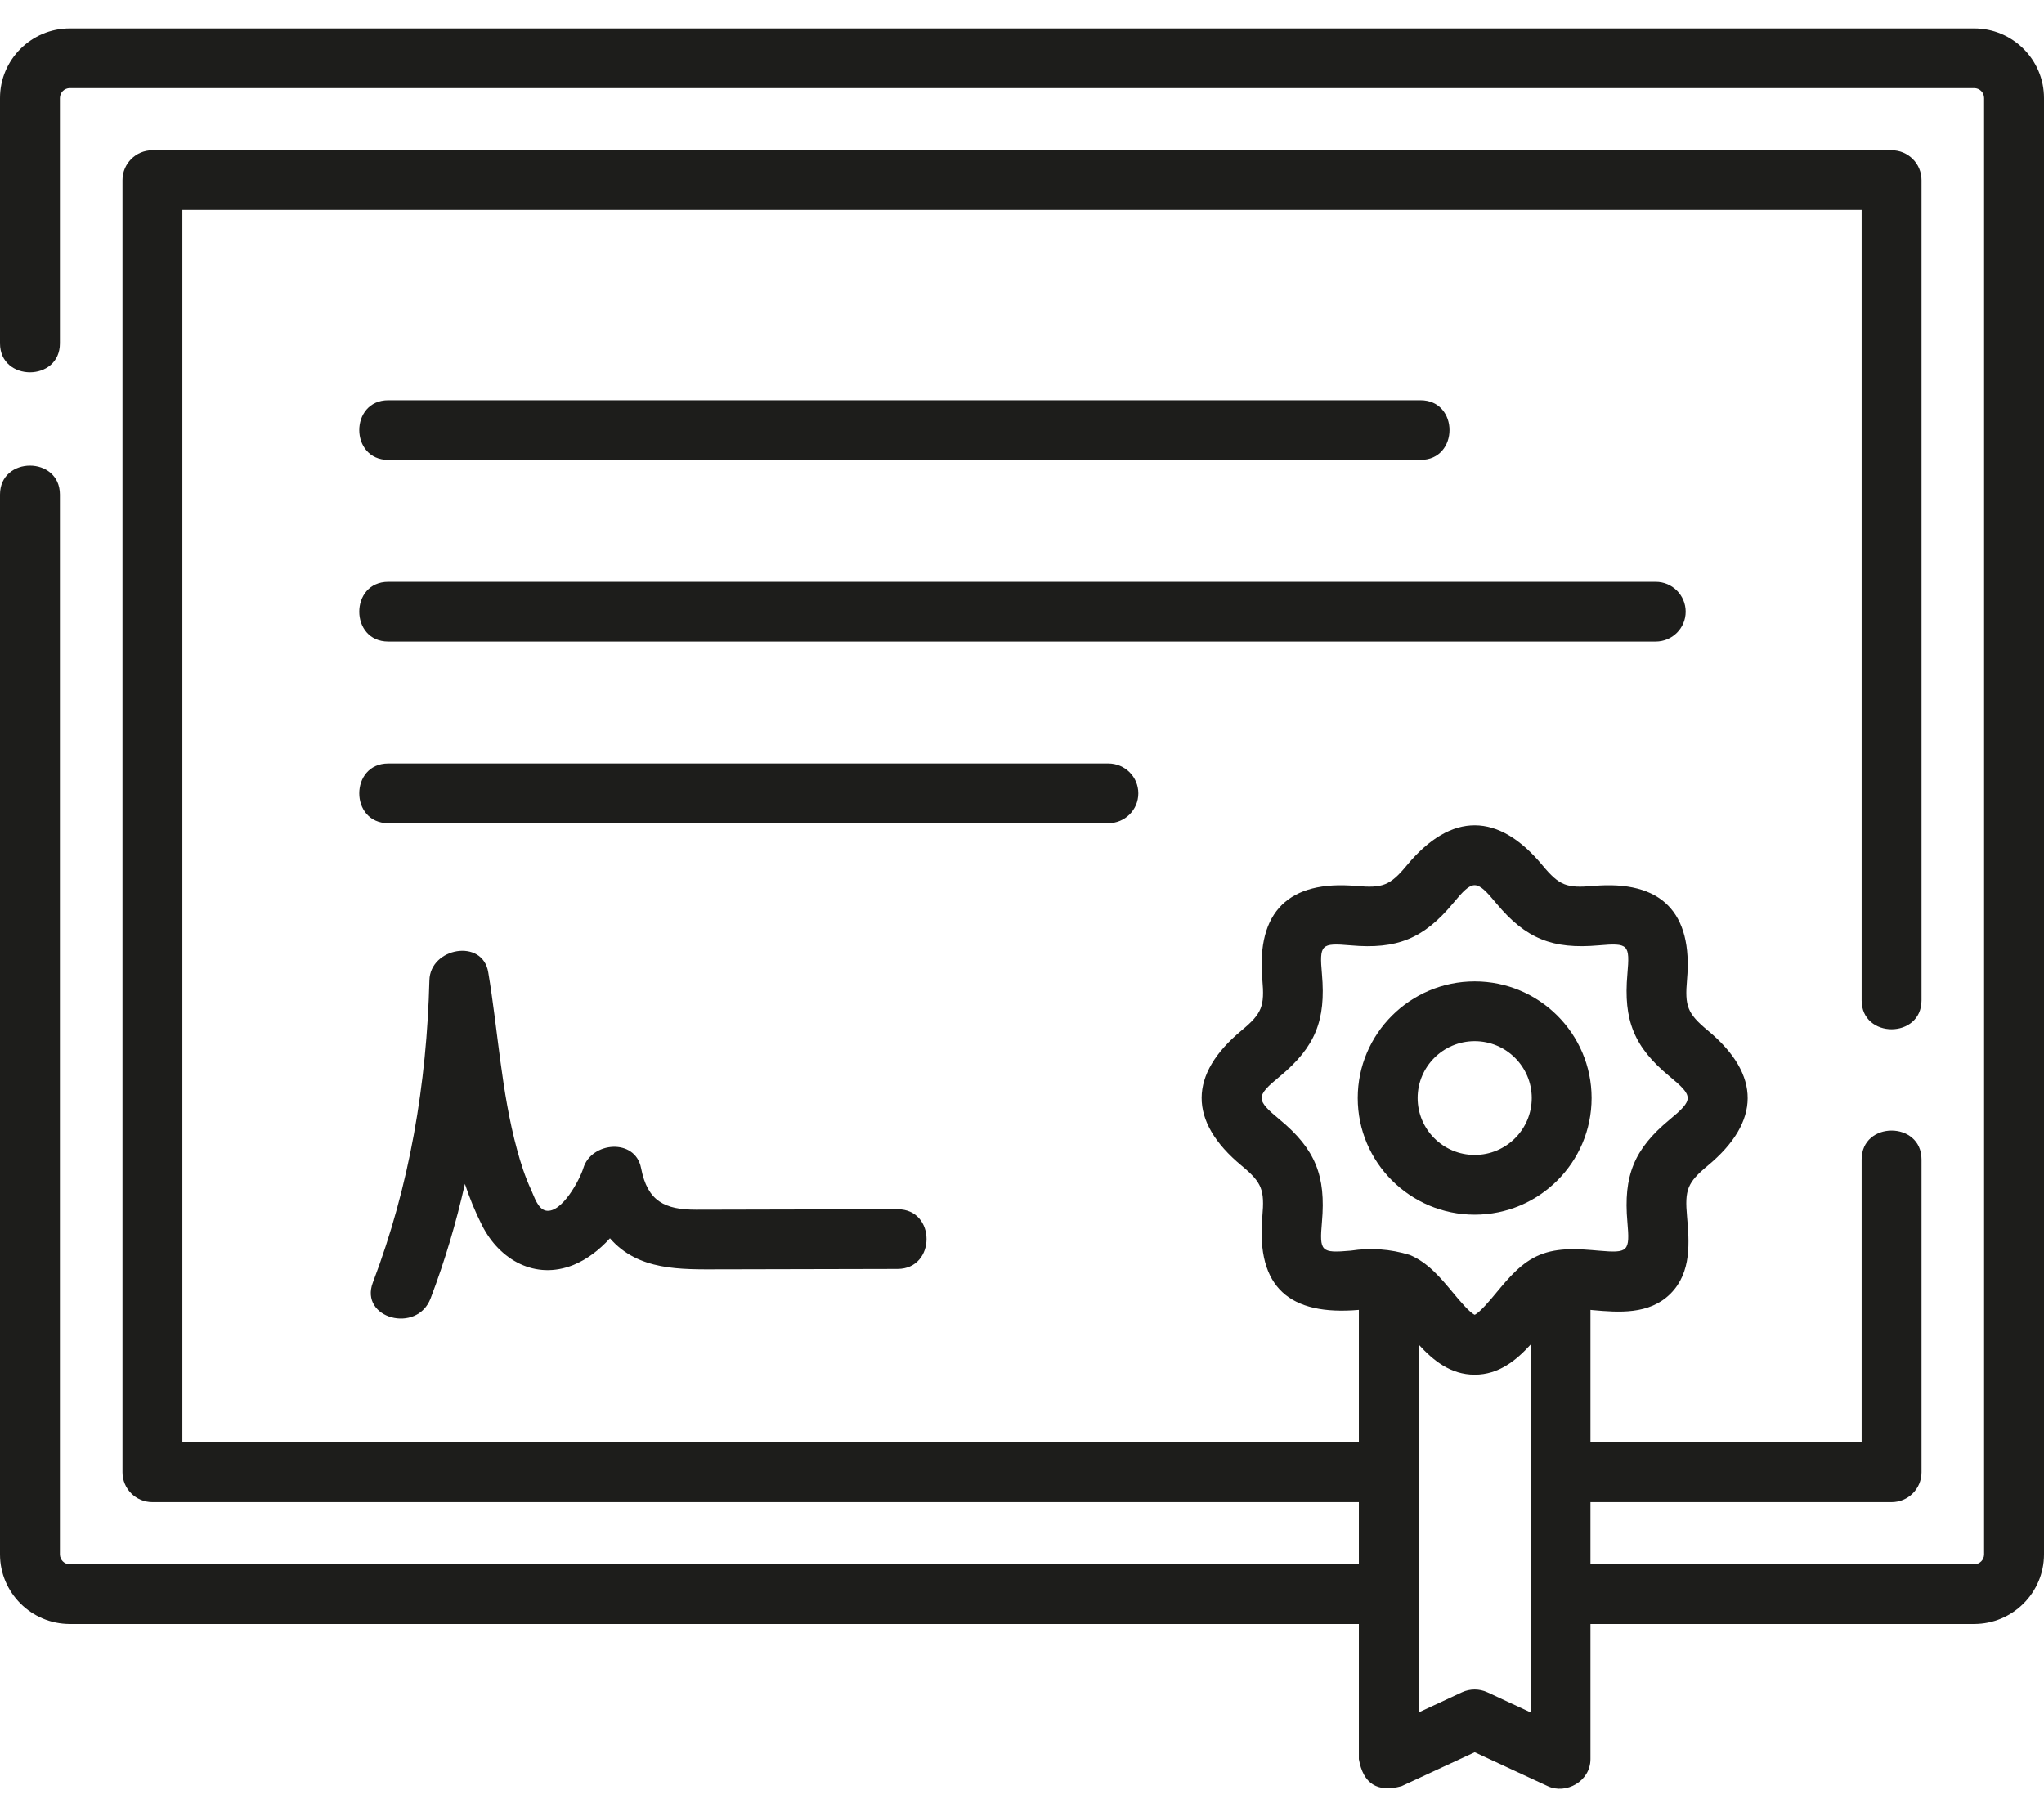
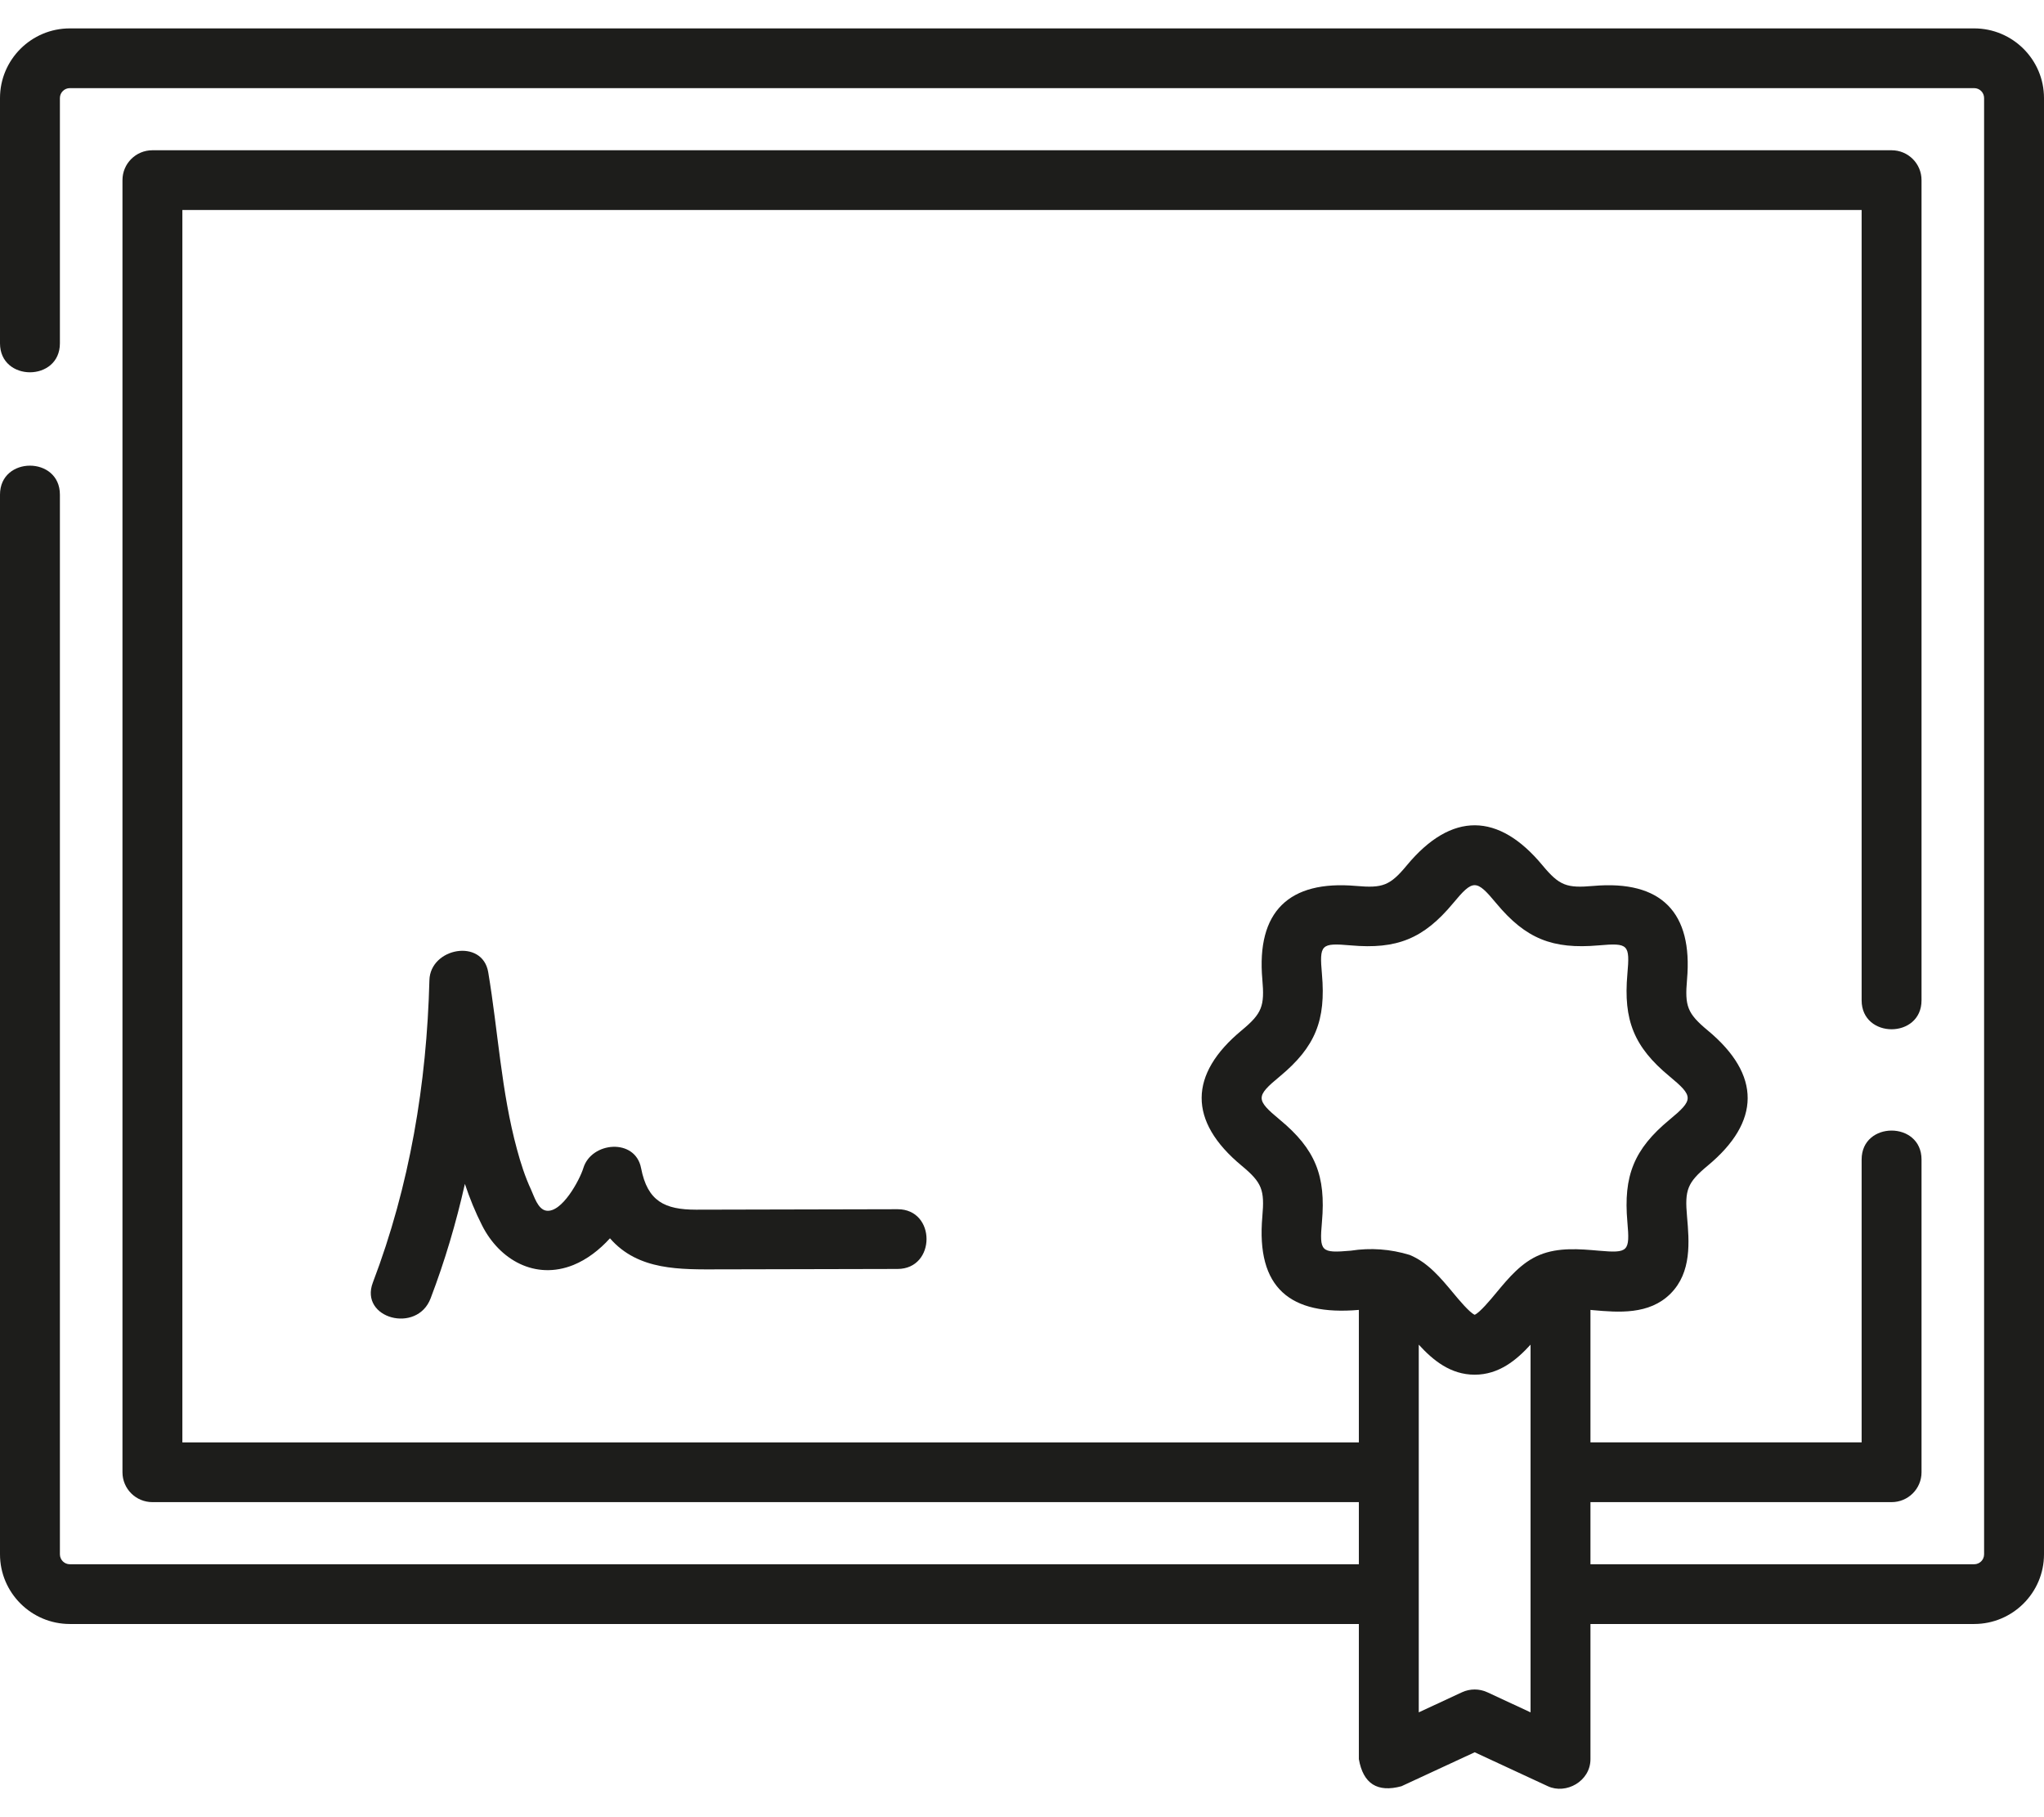
<svg xmlns="http://www.w3.org/2000/svg" width="36" height="32" viewBox="0 0 36 32" fill="none">
  <path d="M34.77 0.5H1.23C0.552 0.5 0 1.05 0 1.727V6.046C0 6.726 1.055 6.726 1.055 6.046V1.727C1.055 1.63 1.134 1.552 1.23 1.552H34.77C34.867 1.552 34.945 1.63 34.945 1.727V27.371C34.945 27.468 34.867 27.546 34.77 27.546H28.012V26.452H33.316C33.607 26.452 33.843 26.217 33.843 25.926V20.419C33.843 19.739 32.788 19.739 32.788 20.419V25.4H28.012V23.067C28.029 23.069 28.046 23.07 28.062 23.072C28.5 23.11 29.045 23.158 29.422 22.781C29.799 22.404 29.751 21.861 29.713 21.424C29.671 20.955 29.716 20.827 30.077 20.527C31.007 19.756 31.024 18.93 30.077 18.145C29.716 17.845 29.672 17.717 29.713 17.248C29.816 16.072 29.265 15.495 28.062 15.601C27.593 15.642 27.466 15.598 27.166 15.237C26.394 14.307 25.566 14.29 24.779 15.237C24.48 15.598 24.352 15.642 23.883 15.601C22.703 15.498 22.127 16.05 22.233 17.248C22.274 17.717 22.23 17.845 21.868 18.145C20.938 18.916 20.921 19.742 21.868 20.527C22.23 20.827 22.274 20.955 22.233 21.424C22.122 22.684 22.725 23.171 23.933 23.067V25.401H3.212V3.698H32.788V17.615C32.788 18.295 33.843 18.295 33.843 17.615V3.172C33.843 2.881 33.607 2.646 33.316 2.646H2.684C2.393 2.646 2.157 2.881 2.157 3.172V25.926C2.157 26.217 2.393 26.452 2.684 26.452H23.933V27.546H1.23C1.134 27.546 1.055 27.468 1.055 27.371V8.71C1.055 8.03 0 8.03 0 8.71V27.371C0 28.047 0.552 28.598 1.23 28.598H23.933V30.978C24.009 31.411 24.259 31.57 24.683 31.455L25.973 30.857L27.262 31.455C27.581 31.603 28.012 31.369 28.012 30.978V28.598H34.77C35.448 28.598 36 28.047 36 27.371V1.727C36 1.05 35.448 0.5 34.77 0.5ZM23.791 22.024C23.263 22.07 23.237 22.042 23.283 21.516C23.354 20.708 23.168 20.237 22.542 19.719C22.114 19.364 22.114 19.308 22.542 18.954C23.168 18.435 23.354 17.964 23.283 17.157C23.237 16.63 23.263 16.602 23.791 16.648C24.6 16.72 25.072 16.532 25.591 15.908C25.945 15.481 26 15.481 26.354 15.908C26.873 16.532 27.345 16.719 28.154 16.648C28.683 16.602 28.708 16.63 28.662 17.156C28.591 17.964 28.777 18.435 29.403 18.953C29.831 19.308 29.831 19.364 29.403 19.719C28.777 20.237 28.591 20.708 28.662 21.516C28.708 22.042 28.682 22.07 28.155 22.024C27.823 21.995 27.448 21.962 27.117 22.099C26.797 22.231 26.572 22.502 26.354 22.764C26.252 22.888 26.064 23.113 25.973 23.153C25.881 23.113 25.694 22.888 25.591 22.764C25.373 22.502 25.148 22.231 24.828 22.099C24.487 21.995 24.141 21.97 23.791 22.024ZM26.195 29.8C26.054 29.735 25.891 29.735 25.75 29.8L24.988 30.154V23.679C25.238 23.953 25.547 24.208 25.973 24.208C26.398 24.208 26.707 23.953 26.957 23.679V30.154L26.195 29.8Z" fill="#1D1D1B" />
-   <path d="M6.839 8.099H25.018C25.7 8.099 25.7 7.048 25.018 7.048H6.839C6.157 7.048 6.157 8.099 6.839 8.099Z" fill="#1D1D1B" />
-   <path d="M29.689 10.772C29.689 10.482 29.453 10.246 29.161 10.246H6.839C6.157 10.246 6.157 11.298 6.839 11.298H29.161C29.453 11.298 29.689 11.062 29.689 10.772Z" fill="#1D1D1B" />
-   <path d="M20.049 13.97C20.049 13.68 19.813 13.445 19.521 13.445H6.839C6.157 13.445 6.157 14.496 6.839 14.496H19.521C19.813 14.496 20.049 14.261 20.049 13.97Z" fill="#1D1D1B" />
  <path d="M13.124 21.3C12.836 21.301 12.549 21.301 12.261 21.302C11.708 21.302 11.404 21.155 11.291 20.57C11.188 20.036 10.415 20.104 10.274 20.57C10.211 20.776 9.895 21.367 9.618 21.319C9.472 21.293 9.408 21.068 9.354 20.951C9.248 20.724 9.171 20.483 9.106 20.242C8.828 19.223 8.773 18.159 8.599 17.121C8.498 16.519 7.578 16.689 7.563 17.261C7.516 19.082 7.217 20.878 6.567 22.585C6.326 23.218 7.345 23.492 7.584 22.864C7.835 22.206 8.034 21.532 8.188 20.848C8.271 21.098 8.37 21.342 8.491 21.58C8.798 22.187 9.427 22.546 10.099 22.276C10.338 22.179 10.557 22.011 10.743 21.806C11.242 22.38 11.985 22.354 12.677 22.353C13.721 22.352 14.765 22.349 15.809 22.346C16.488 22.344 16.489 21.293 15.809 21.294C14.914 21.297 14.019 21.299 13.124 21.3Z" fill="#1D1D1B" />
-   <path d="M25.973 21.39C27.108 21.39 28.032 20.469 28.032 19.336C28.032 18.203 27.108 17.282 25.973 17.282C24.837 17.282 23.913 18.204 23.913 19.336C23.913 20.469 24.837 21.39 25.973 21.39ZM25.973 18.334C26.527 18.334 26.978 18.784 26.978 19.336C26.978 19.889 26.527 20.338 25.973 20.338C25.418 20.338 24.968 19.889 24.968 19.336C24.968 18.784 25.418 18.334 25.973 18.334Z" fill="#1D1D1B" />
</svg>